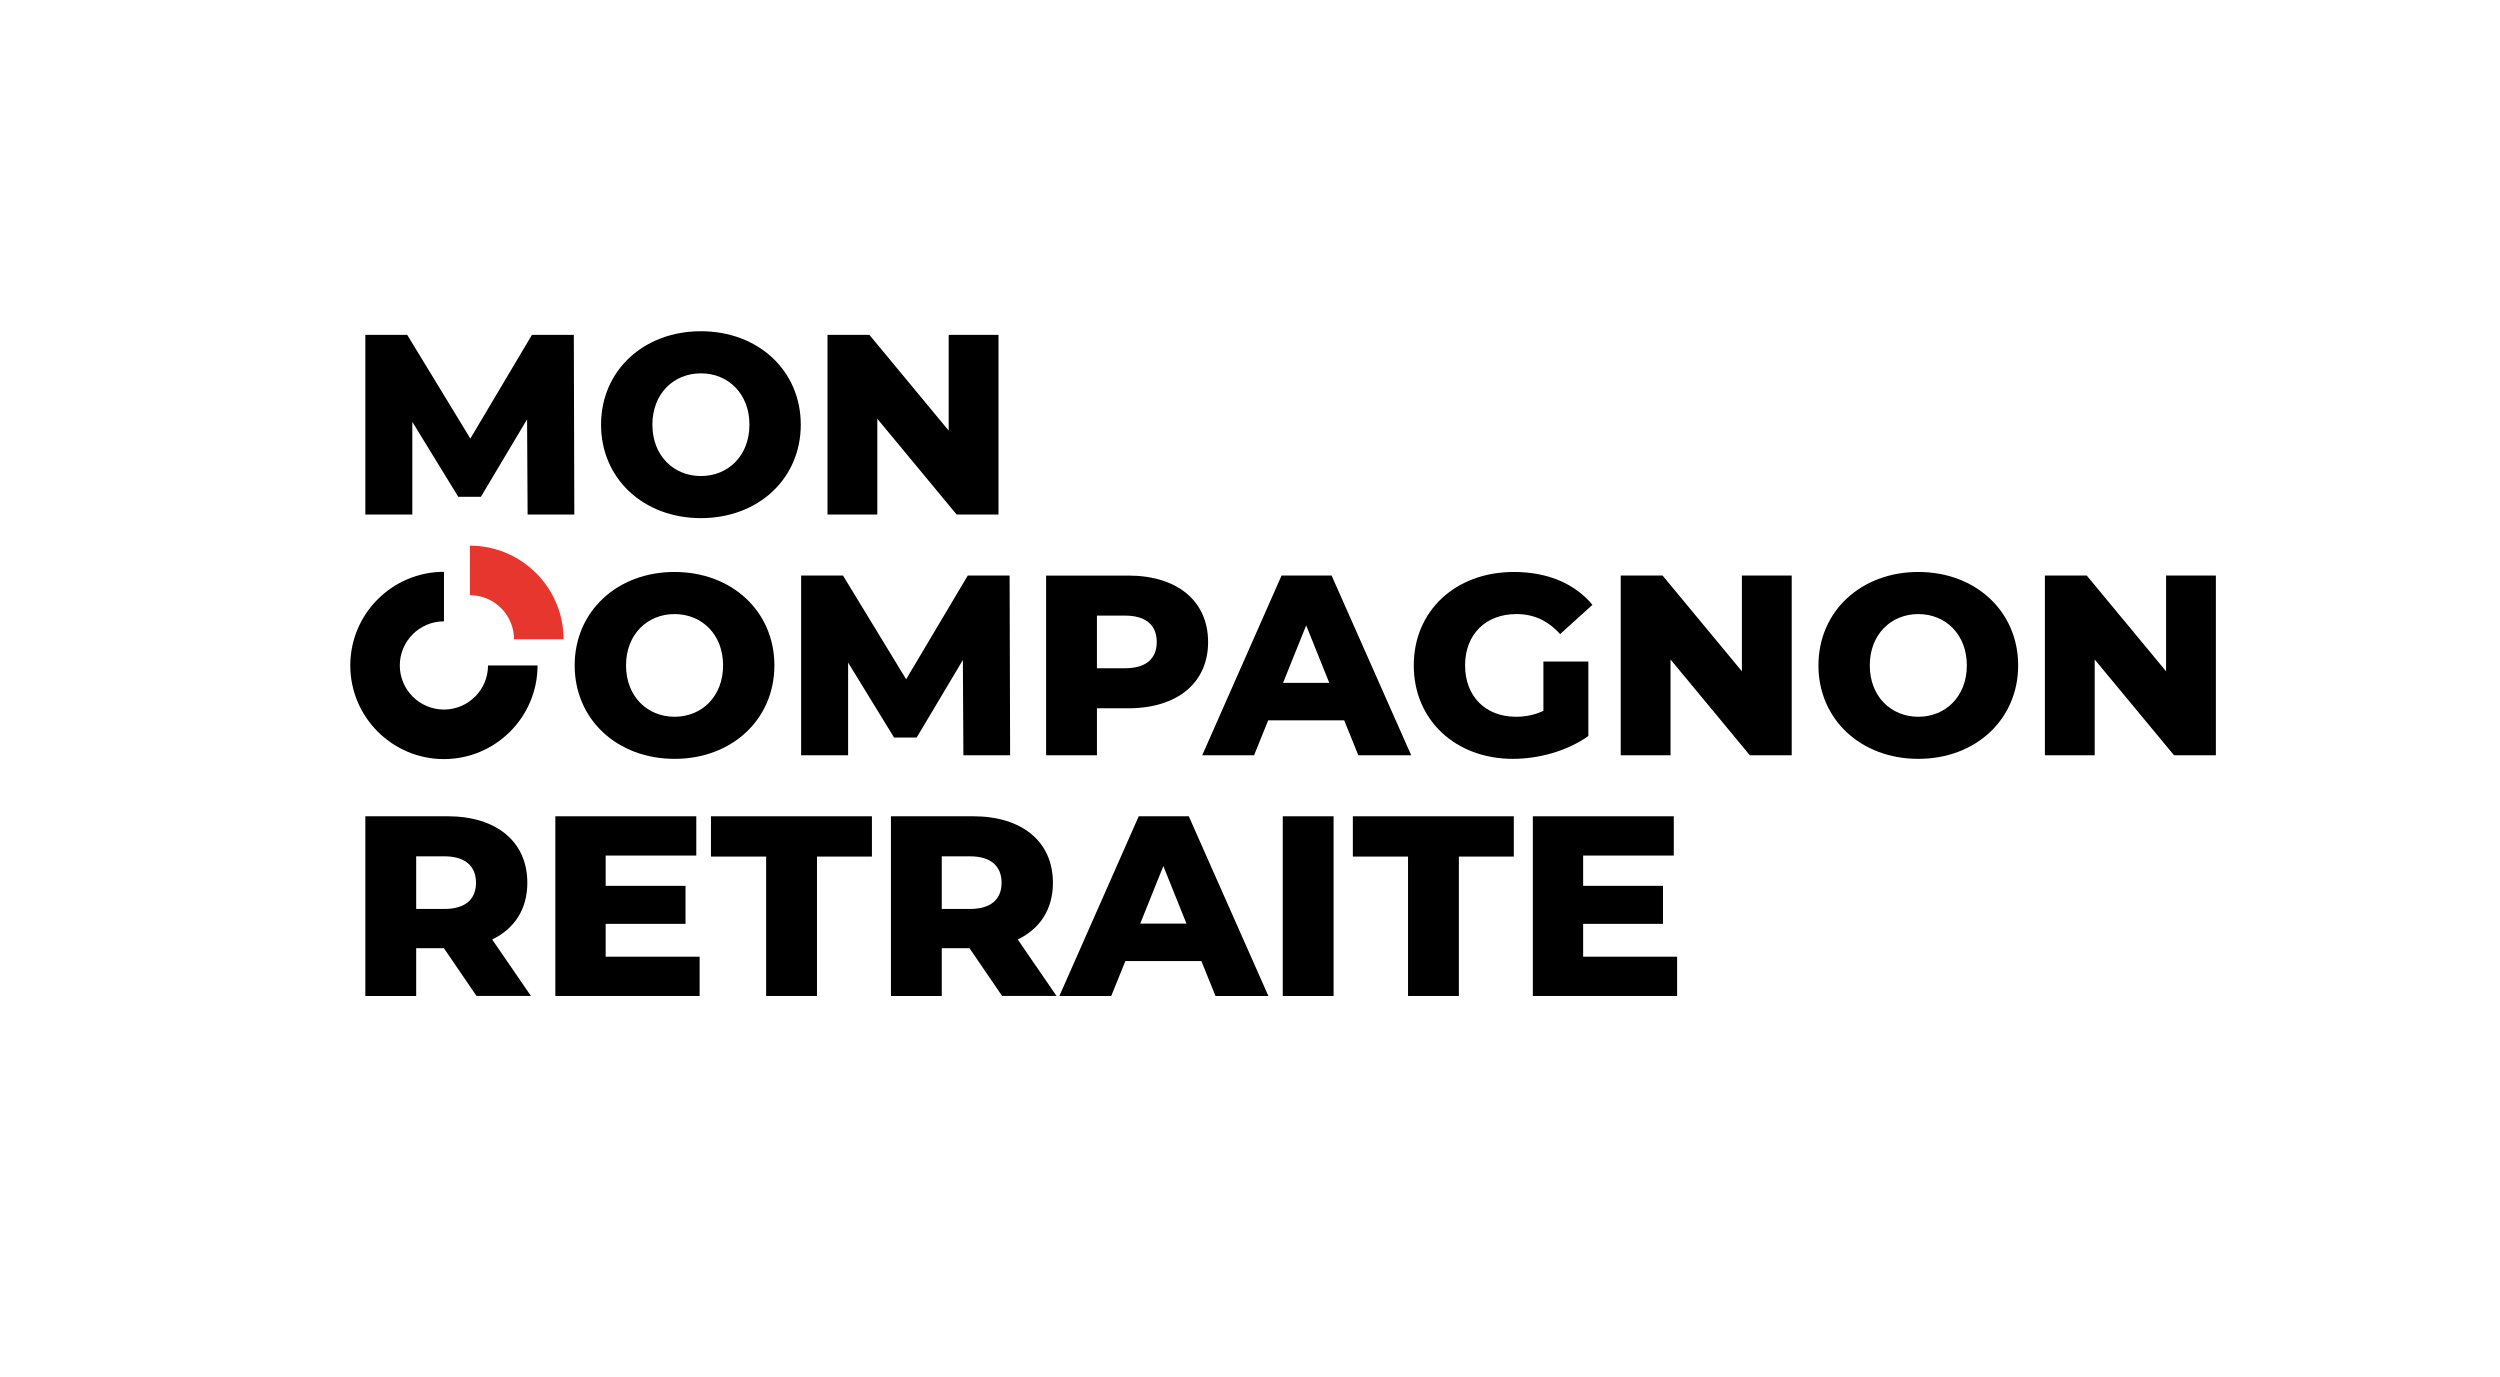
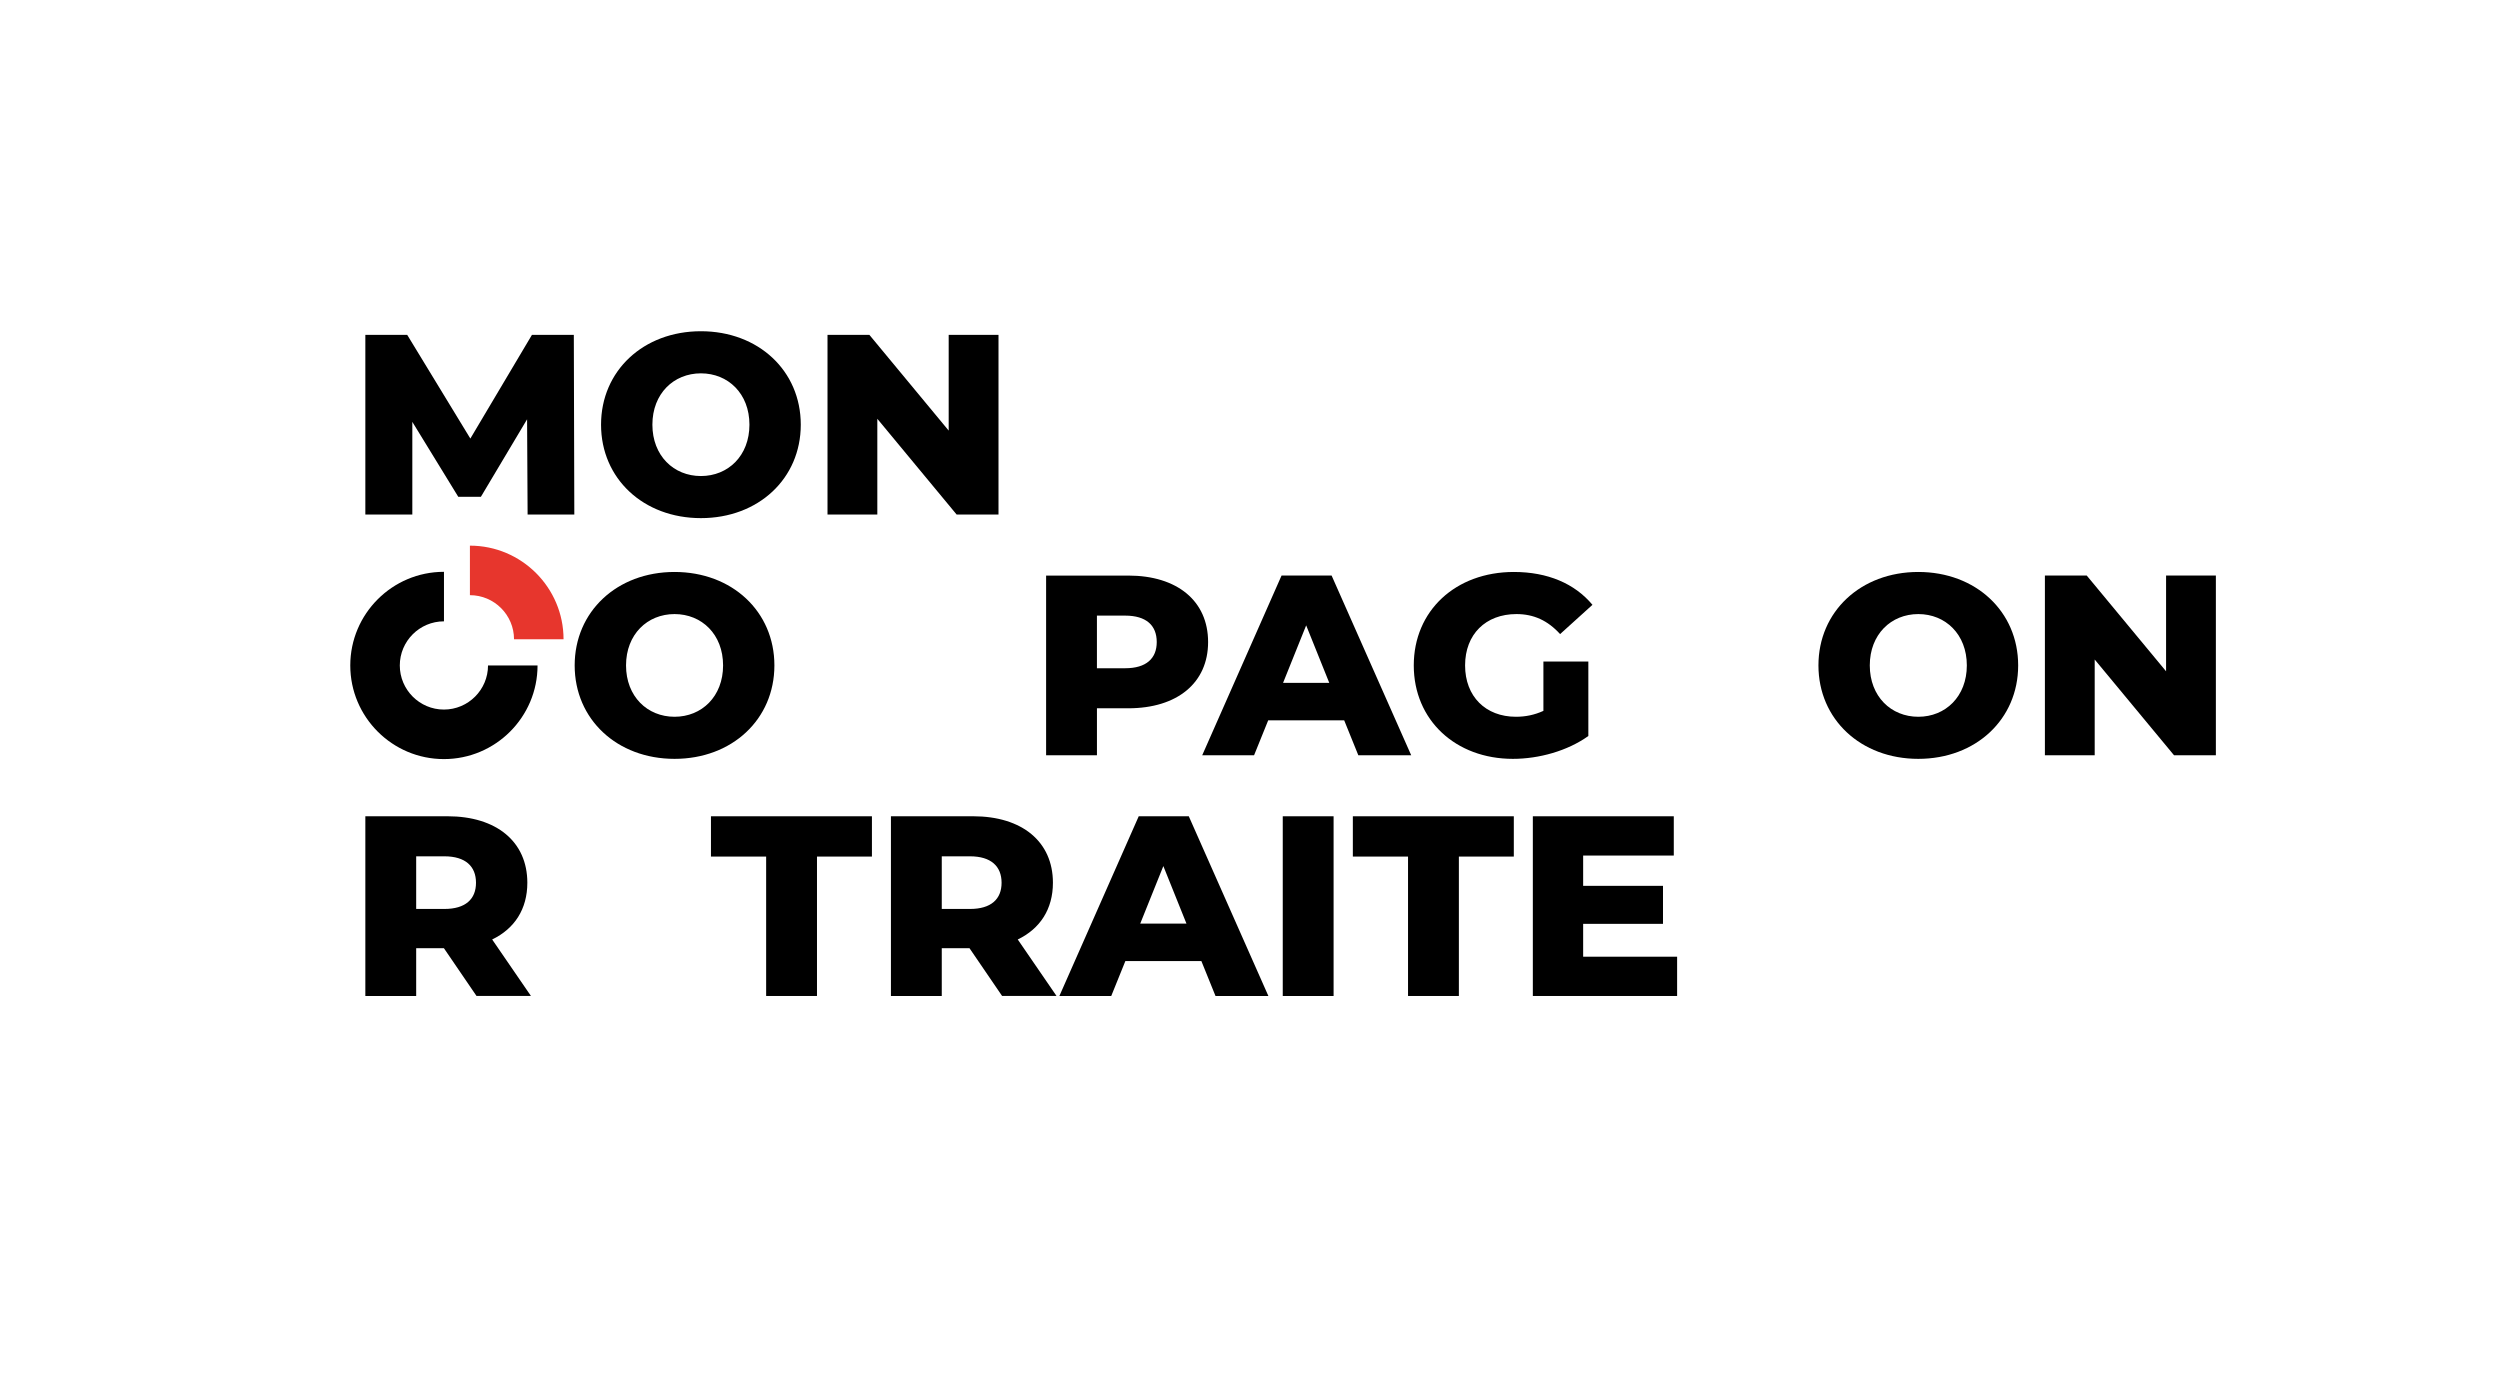
<svg xmlns="http://www.w3.org/2000/svg" id="Calque_1" data-name="Calque 1" viewBox="0 0 1199.9 660.91">
  <defs>
    <style>
      .cls-1, .cls-2 {
        stroke-width: 0px;
      }

      .cls-2 {
        fill: #e7362d;
      }
    </style>
  </defs>
  <g>
    <polygon class="cls-1" points="253.23 246.96 252.98 201.25 230.8 238.46 219.96 238.46 197.9 202.48 197.9 246.96 175.35 246.96 175.35 160.71 195.44 160.71 225.75 210.49 255.32 160.71 275.41 160.71 275.65 246.96 253.23 246.96" />
    <path class="cls-1" d="M288.48,203.83c0-25.87,20.33-44.85,47.93-44.85s47.93,18.98,47.93,44.85-20.33,44.85-47.93,44.85-47.93-18.98-47.93-44.85M359.7,203.83c0-14.91-10.23-24.64-23.29-24.64s-23.29,9.73-23.29,24.64,10.23,24.65,23.29,24.65,23.29-9.73,23.29-24.65" />
    <polygon class="cls-1" points="479.24 160.71 479.24 246.96 459.15 246.96 421.08 201 421.08 246.96 397.17 246.96 397.17 160.71 417.26 160.71 455.33 206.67 455.33 160.71 479.24 160.71" />
    <path class="cls-1" d="M213.06,455.11h-13.31v22.92h-24.4v-86.26h39.43c23.53,0,38.32,12.2,38.32,31.91,0,12.69-6.16,22.06-16.88,27.23l18.61,27.11h-26.12l-15.65-22.92ZM213.3,411h-13.55v25.26h13.55c10.1,0,15.16-4.68,15.16-12.57s-5.05-12.69-15.16-12.69" />
-     <polygon class="cls-1" points="335.79 459.18 335.79 478.03 266.54 478.03 266.54 391.78 334.19 391.78 334.19 410.63 290.69 410.63 290.69 425.17 329.02 425.17 329.02 443.41 290.69 443.41 290.69 459.18 335.79 459.18" />
    <polygon class="cls-1" points="367.72 411.12 341.23 411.12 341.23 391.78 418.49 391.78 418.49 411.12 392.12 411.12 392.12 478.03 367.72 478.03 367.72 411.12" />
    <path class="cls-1" d="M465.32,455.11h-13.31v22.92h-24.4v-86.26h39.43c23.53,0,38.32,12.2,38.32,31.91,0,12.69-6.16,22.06-16.88,27.23l18.61,27.11h-26.12l-15.65-22.92ZM465.56,411h-13.55v25.26h13.55c10.1,0,15.16-4.68,15.16-12.57s-5.05-12.69-15.16-12.69" />
    <path class="cls-1" d="M576.6,461.27h-36.47l-6.78,16.76h-24.89l38.08-86.25h24.03l38.2,86.25h-25.38l-6.78-16.76ZM569.45,443.28l-11.09-27.6-11.09,27.6h22.18Z" />
    <rect class="cls-1" x="615.67" y="391.78" width="24.4" height="86.26" />
    <polygon class="cls-1" points="675.8 411.12 649.31 411.12 649.31 391.78 726.57 391.78 726.57 411.12 700.2 411.12 700.2 478.03 675.8 478.03 675.8 411.12" />
    <polygon class="cls-1" points="804.95 459.18 804.95 478.03 735.7 478.03 735.7 391.78 803.35 391.78 803.35 410.63 759.85 410.63 759.85 425.17 798.17 425.17 798.17 443.41 759.85 443.41 759.85 459.18 804.95 459.18" />
    <path class="cls-1" d="M275.82,319.37c0-25.87,20.33-44.85,47.93-44.85s47.93,18.98,47.93,44.85-20.33,44.85-47.93,44.85-47.93-18.98-47.93-44.85M347.05,319.37c0-14.91-10.23-24.64-23.29-24.64s-23.29,9.73-23.29,24.64,10.23,24.65,23.29,24.65,23.29-9.74,23.29-24.65" />
-     <polygon class="cls-1" points="462.39 362.5 462.14 316.78 439.96 353.99 429.12 353.99 407.06 318.02 407.06 362.5 384.51 362.5 384.51 276.24 404.6 276.24 434.91 326.02 464.49 276.24 484.57 276.24 484.82 362.5 462.39 362.5" />
    <path class="cls-1" d="M579.84,308.16c0,19.59-14.79,31.79-38.32,31.79h-15.03v22.55h-24.4v-86.25h39.43c23.53,0,38.32,12.2,38.32,31.91M555.19,308.16c0-8.01-5.05-12.69-15.16-12.69h-13.55v25.26h13.55c10.11,0,15.16-4.68,15.16-12.57" />
    <path class="cls-1" d="M645.15,345.74h-36.47l-6.78,16.76h-24.89l38.08-86.25h24.03l38.2,86.25h-25.38l-6.78-16.76ZM638,327.75l-11.09-27.6-11.09,27.6h22.18Z" />
    <path class="cls-1" d="M740.78,317.52h21.56v35.73c-9.98,7.15-23.66,10.97-36.23,10.97-27.48,0-47.56-18.6-47.56-44.85s20.08-44.85,48.05-44.85c16.14,0,29.2,5.54,37.71,15.77l-15.53,14.05c-5.91-6.53-12.69-9.61-20.95-9.61-14.79,0-24.65,9.73-24.65,24.64s9.86,24.65,24.4,24.65c4.56,0,8.87-.86,13.19-2.83v-23.66Z" />
-     <polygon class="cls-1" points="859.95 276.24 859.95 362.5 839.86 362.5 801.79 316.54 801.79 362.5 777.88 362.5 777.88 276.24 797.97 276.24 836.04 322.2 836.04 276.24 859.95 276.24" />
    <path class="cls-1" d="M872.78,319.37c0-25.87,20.33-44.85,47.93-44.85s47.93,18.98,47.93,44.85-20.33,44.85-47.93,44.85-47.93-18.98-47.93-44.85M944,319.37c0-14.91-10.23-24.64-23.29-24.64s-23.29,9.73-23.29,24.64,10.23,24.65,23.29,24.65,23.29-9.74,23.29-24.65" />
    <polygon class="cls-1" points="1063.53 276.24 1063.53 362.5 1043.45 362.5 1005.37 316.54 1005.37 362.5 981.47 362.5 981.47 276.24 1001.55 276.24 1039.63 322.2 1039.63 276.24 1063.53 276.24" />
    <path class="cls-1" d="M234.23,319.39c0,11.67-9.5,21.17-21.17,21.17s-21.17-9.5-21.17-21.17,9.5-21.17,21.17-21.17c.01,0,.02,0,.03,0v-23.77s-.02,0-.03,0c-24.78,0-44.94,20.16-44.94,44.94s20.16,44.94,44.94,44.94,44.94-20.16,44.94-44.94h-23.77Z" />
  </g>
  <path class="cls-2" d="M225.54,261.89c24.78,0,44.94,20.16,44.94,44.94h-23.77c0-11.67-9.5-21.17-21.17-21.17v-23.77Z" />
</svg>